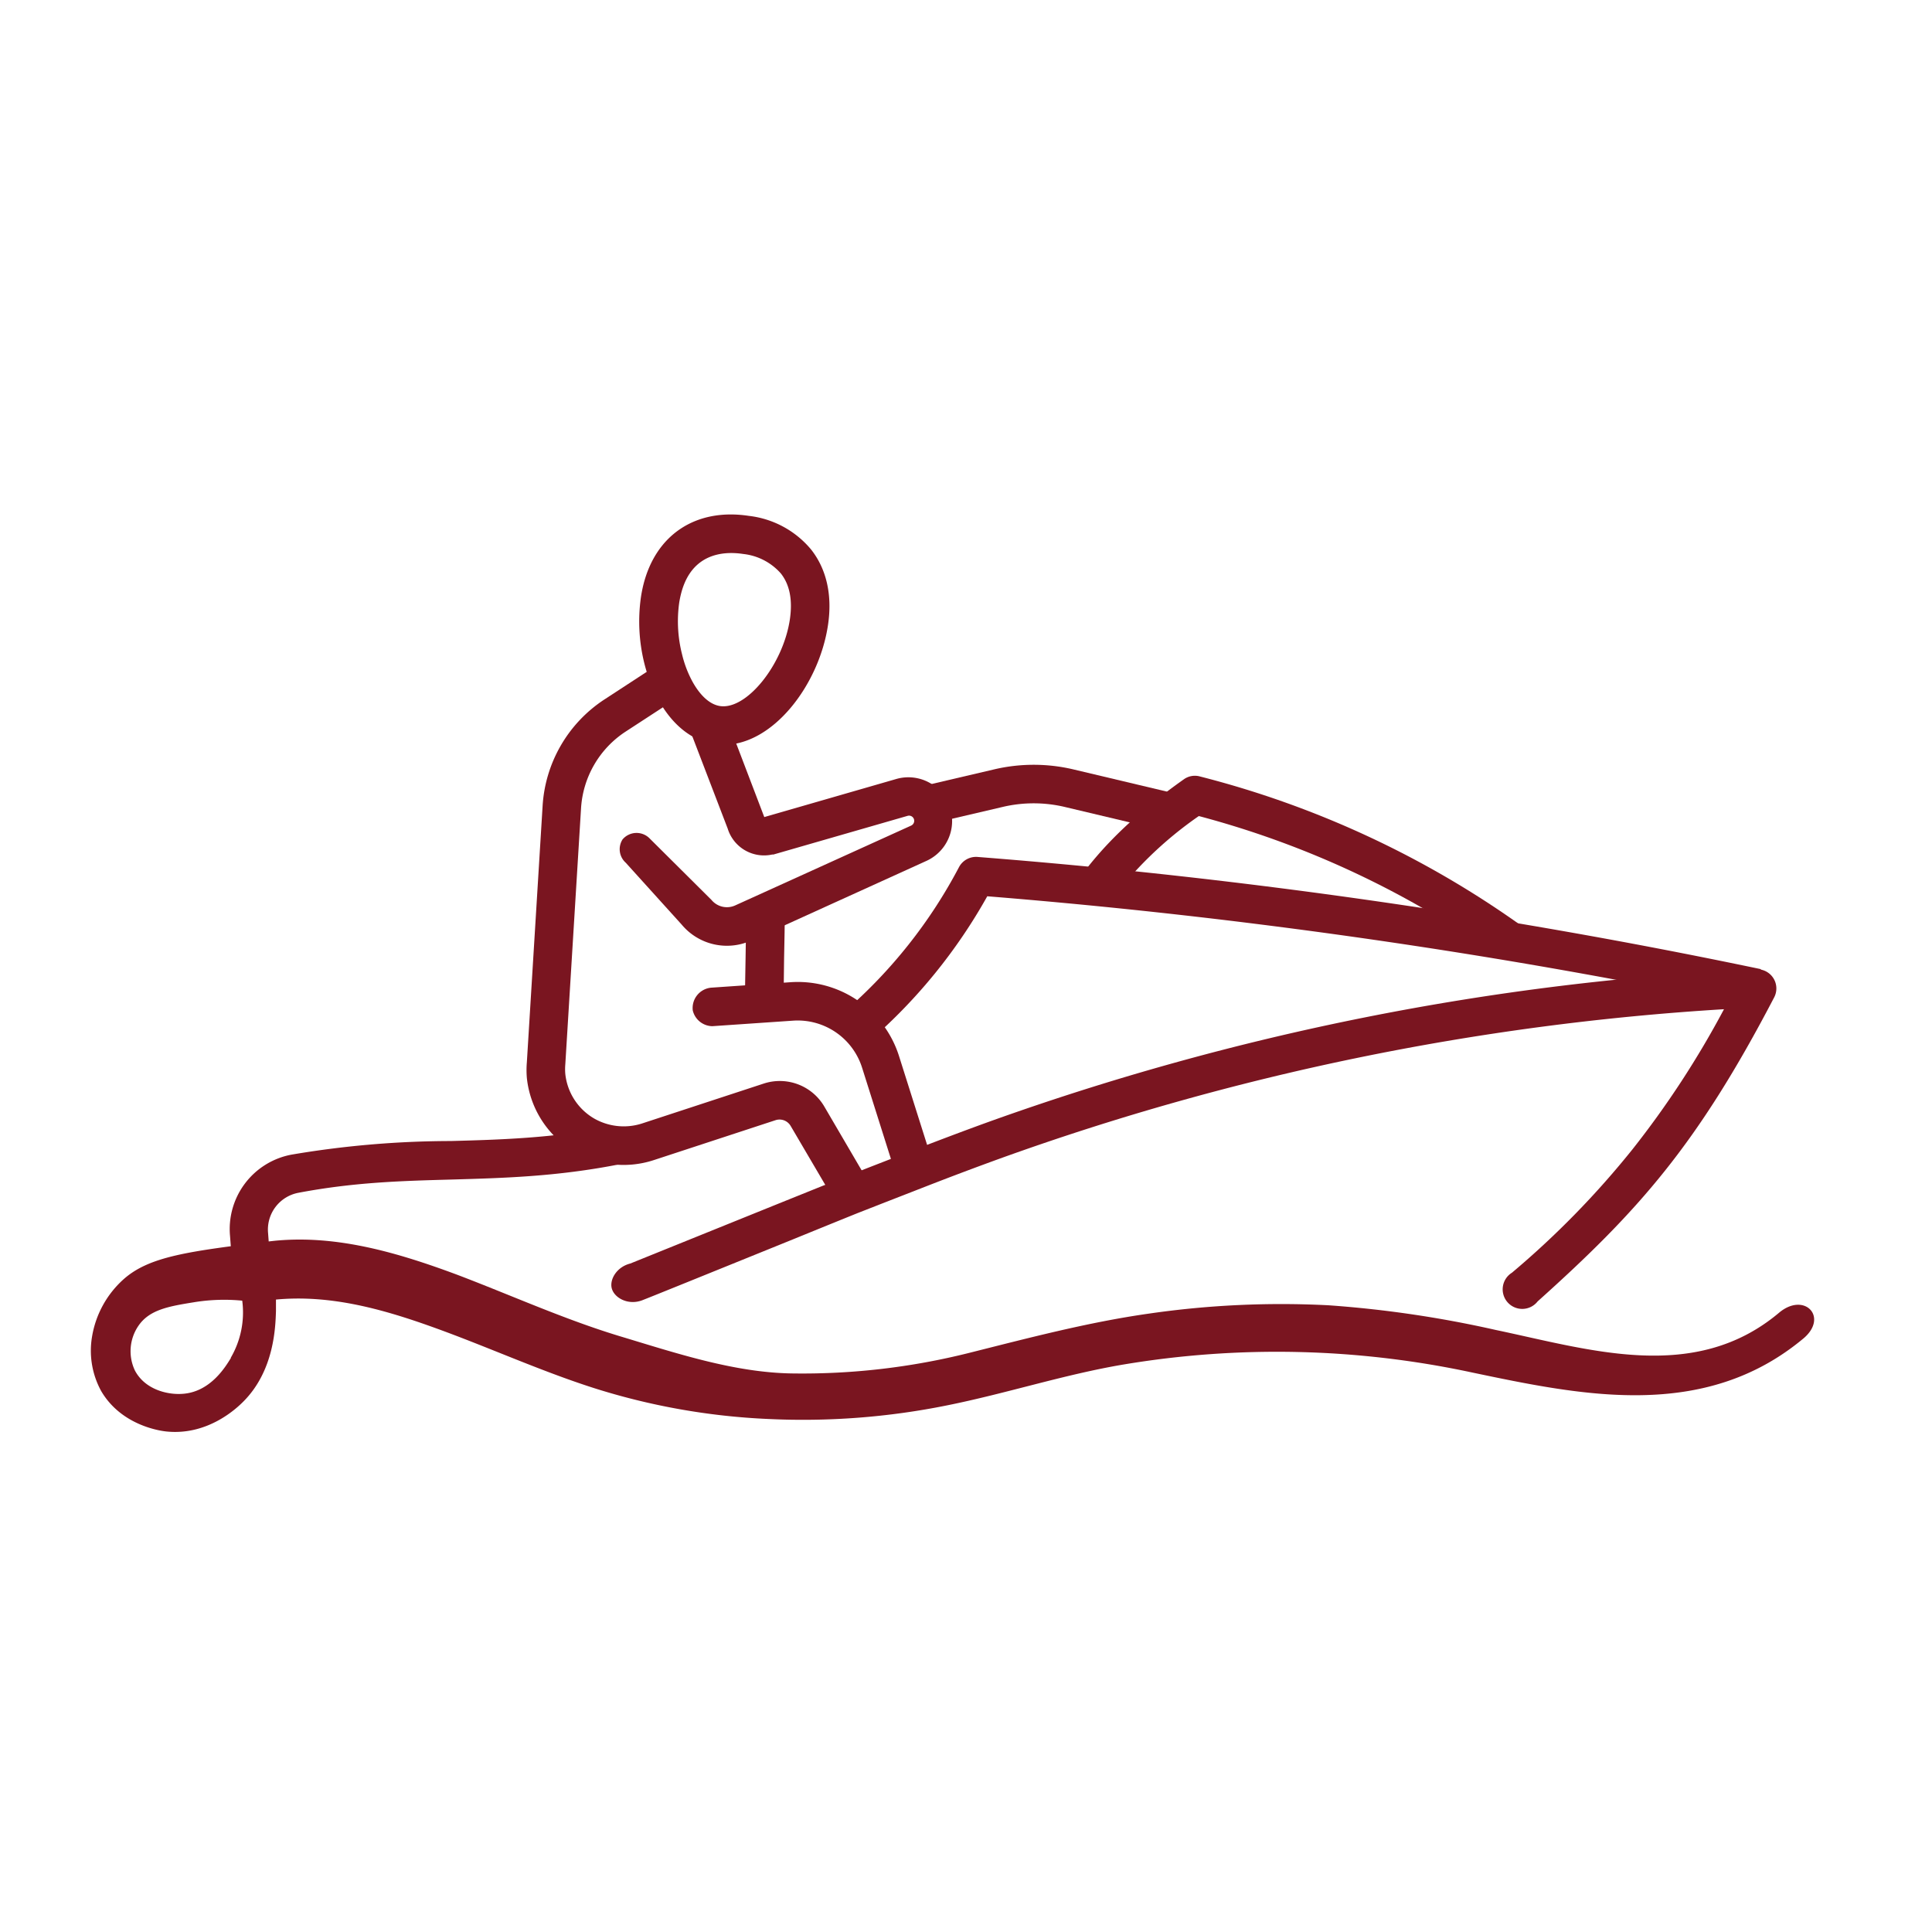
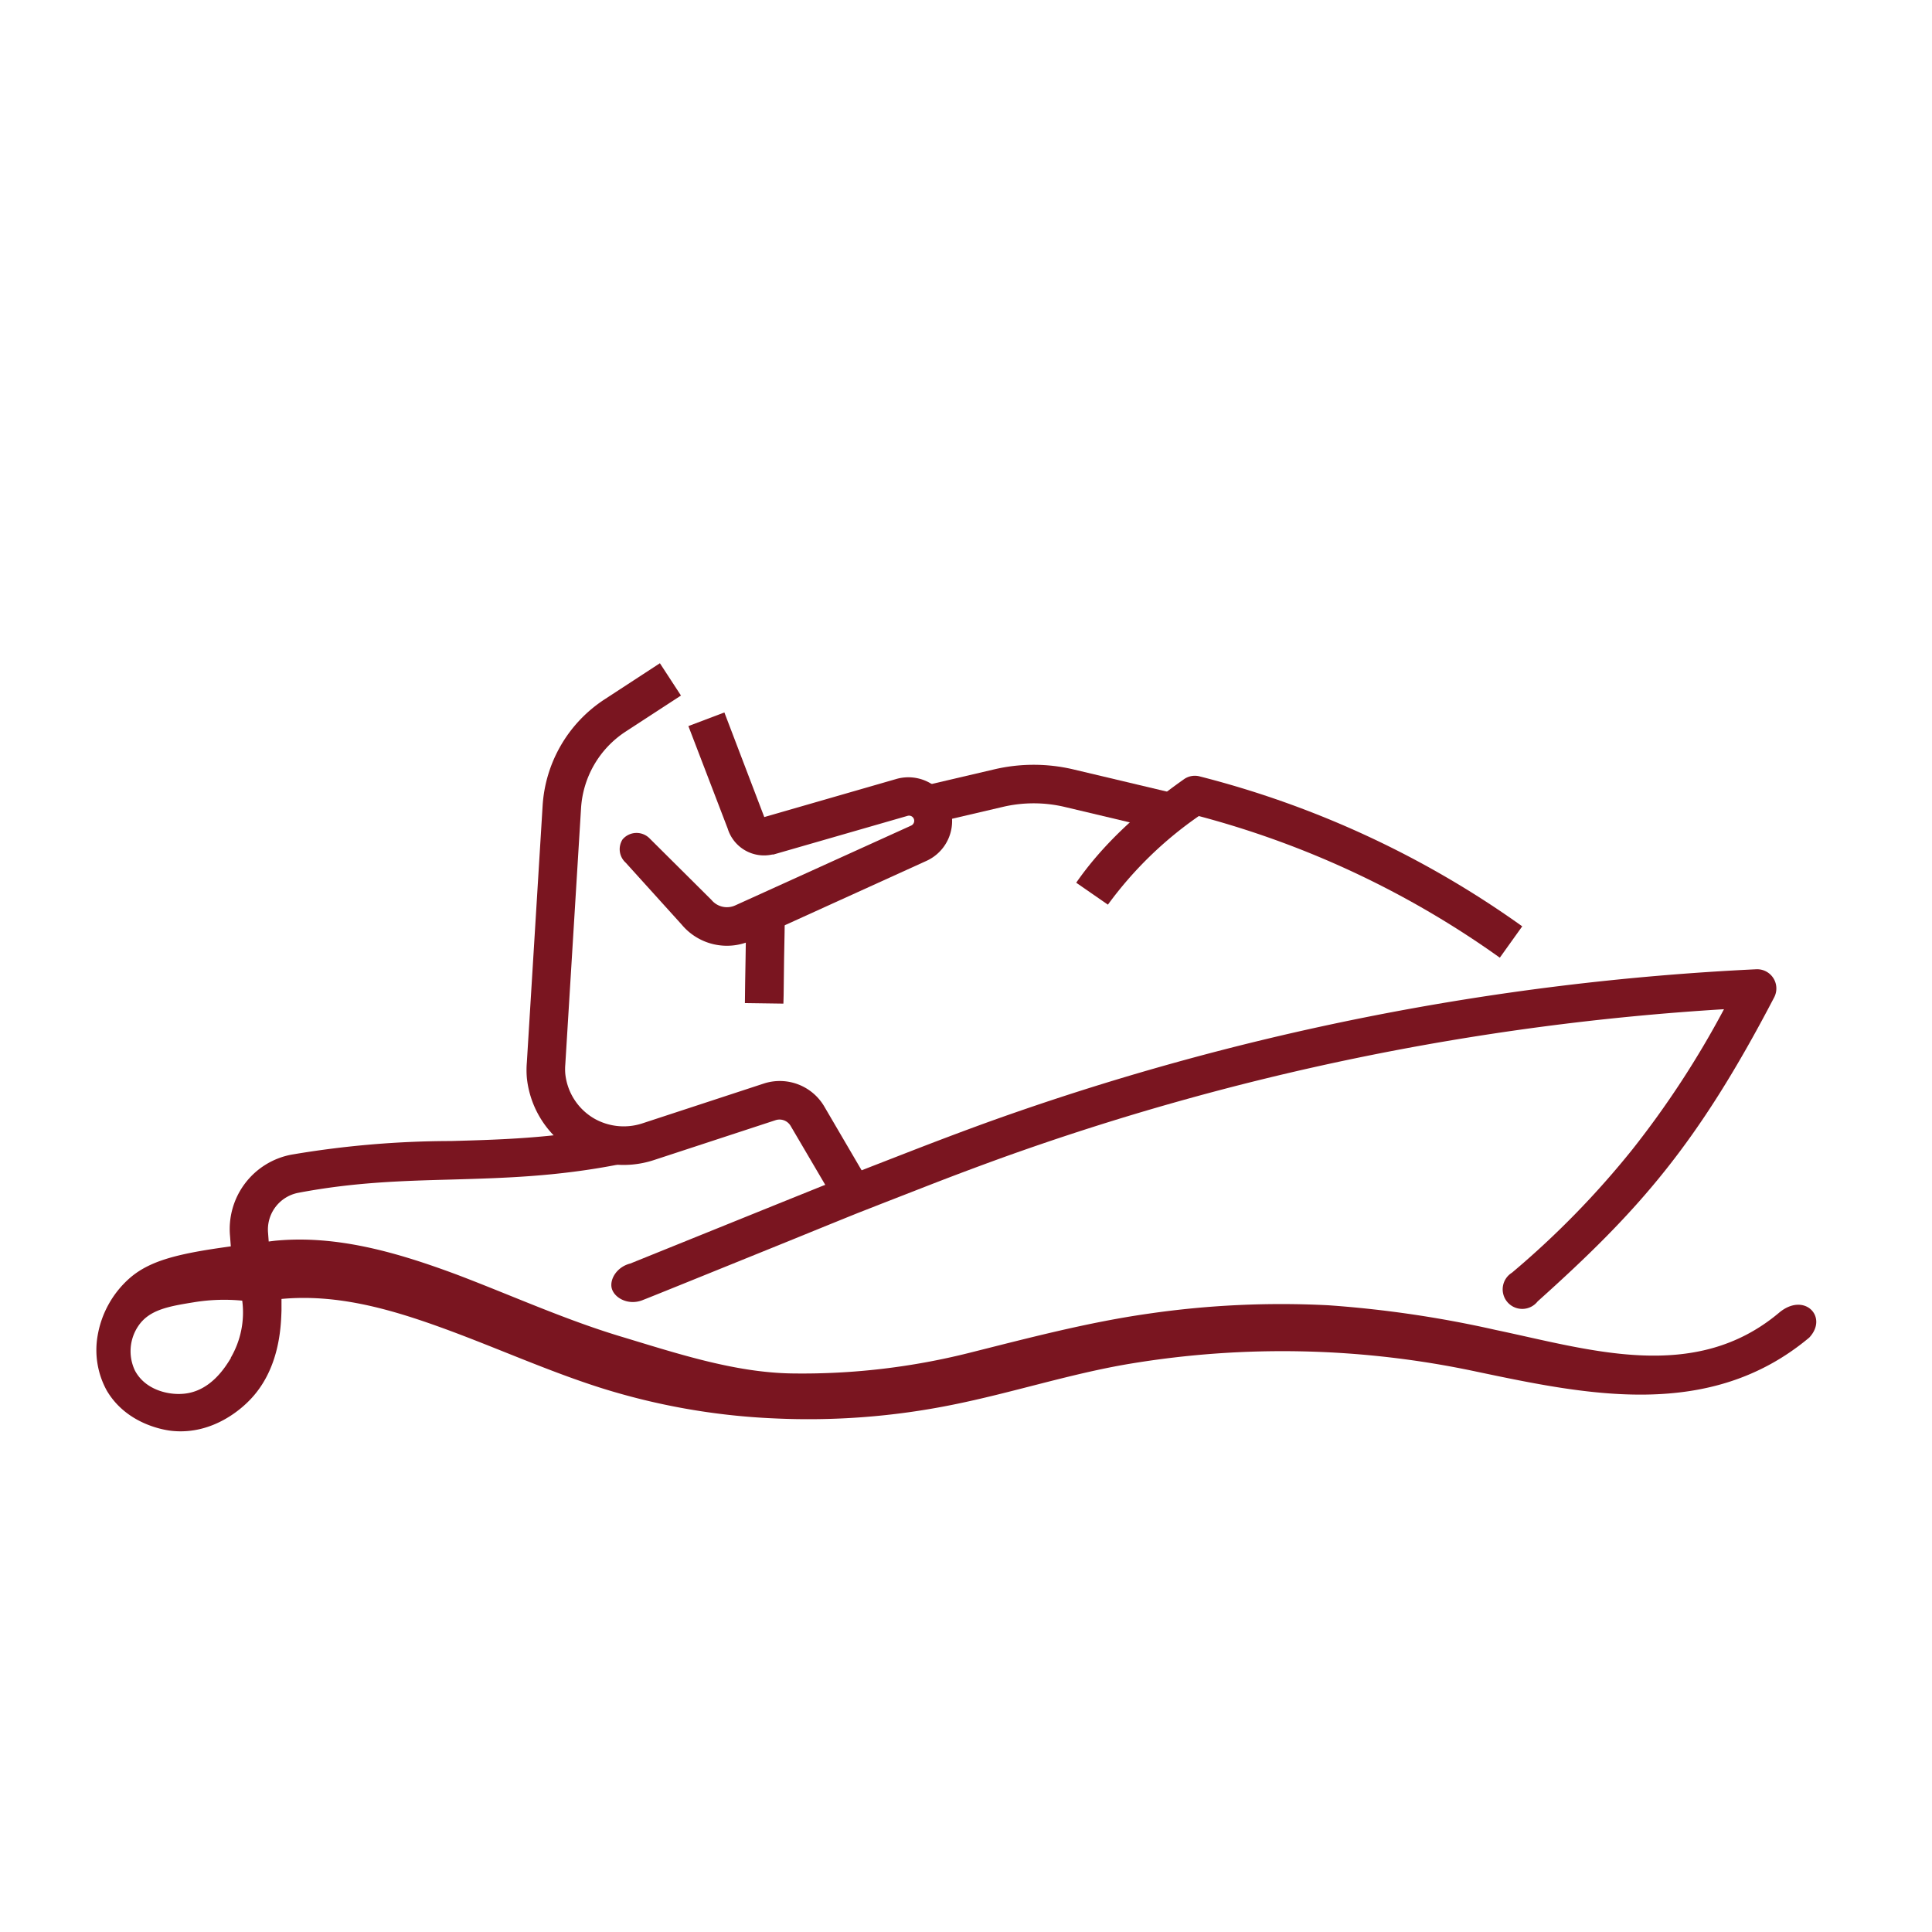
<svg xmlns="http://www.w3.org/2000/svg" id="Calque_1" data-name="Calque 1" viewBox="0 0 283.46 283.46">
  <defs>
    <style>.cls-1{fill:#7a1520;}</style>
  </defs>
  <path class="cls-1" d="M225.6,190.94a2.87,2.87,0,1,1-3.77-4.21,129.46,129.46,0,0,0,17.69-18.11,136.18,136.18,0,0,0,13.42-20.55A381.53,381.53,0,0,0,146.66,170c-3.33,1.21-7,2.58-11.45,4.32l-5.8,2.26-3.24,1.27c-.35.13-4.76,1.92-9.86,4-12,4.86-21.22,8.6-21.9,8.85-2.15.93-4.3-.25-4.66-1.7-.32-1.3.74-3.12,2.73-3.62l21.7-8.77,9.93-4,3.24-1.27,5.81-2.26c4.53-1.76,8.2-3.14,11.56-4.36a388.06,388.06,0,0,1,112.93-22.51,2.82,2.82,0,0,1,2.65,4.13C249,168,240.43,177.64,225.6,190.94Z" />
  <path class="cls-1" d="M106.65,138.76a8.63,8.63,0,0,1-6.63-3.1l-8.22-9.09a2.66,2.66,0,0,1-.46-3.41,2.69,2.69,0,0,1,4-.12l9.05,9a2.94,2.94,0,0,0,3.48.8l25.81-11.71a.77.77,0,0,0,.42-.92.76.76,0,0,0-.94-.51l-19.67,5.67-.17,0a5.58,5.58,0,0,1-6.55-3.79L101,106.53l5.28-2,5.79,15.18a1.15,1.15,0,0,1,.06.17l19.45-5.61a6.42,6.42,0,0,1,4.43,12L110.19,138A8.53,8.53,0,0,1,106.65,138.76Z" />
-   <path class="cls-1" d="M106.15,109.28a9.12,9.12,0,0,1-1.37-.1c-3.28-.51-6.2-2.85-8.22-6.6a22.94,22.94,0,0,1-2-5.16,25.45,25.45,0,0,1-.52-9.83c.09-.59.2-1.15.33-1.69,1.82-7.48,7.76-11.39,15.51-10.21A13.94,13.94,0,0,1,119,80.62c2.29,2.9,3.15,6.76,2.47,11.16-1.32,8.67-8,17.5-15.31,17.5Zm1.15-28.14c-2.74,0-6.19,1.08-7.41,6.1q-.14.57-.24,1.2a19.68,19.68,0,0,0,.43,7.6,16.3,16.3,0,0,0,1.46,3.86c.67,1.25,2.09,3.38,4.1,3.69,3.87.59,9.22-6,10.24-12.66.43-2.86,0-5.14-1.32-6.8a8.58,8.58,0,0,0-5.51-2.85A11.49,11.49,0,0,0,107.3,81.14Z" />
  <path class="cls-1" d="M34.26,188.2l-.51-6.86a11.11,11.11,0,0,1,9-11.93,140.59,140.59,0,0,1,23.39-2c7.31-.2,14.87-.41,23.58-2.11l1.09,5.54c-9.17,1.8-17,2-24.52,2.22-7.35.2-14.3.39-22.49,1.94a5.49,5.49,0,0,0-4.47,5.89v0l.51,6.88Z" />
-   <path class="cls-1" d="M127.76,152.57,124,148.33a73,73,0,0,0,16.69-21.08,2.83,2.83,0,0,1,2.74-1.52,904.16,904.16,0,0,1,114.92,16.46l-1.15,5.53A902.55,902.55,0,0,0,144.85,131.5a79.42,79.42,0,0,1-17.09,21.07Z" />
  <path class="cls-1" d="M220.05,140.51a135.78,135.78,0,0,0-44.16-20.78,55.83,55.83,0,0,0-13.34,13l-4.65-3.22c3.67-5.29,8.83-10.25,15.79-15.17a2.77,2.77,0,0,1,2.32-.43,141.17,141.17,0,0,1,47.33,22Z" />
-   <path class="cls-1" d="M131.49,172.49l-5-15.82a9.91,9.91,0,0,0-10.14-6.92l-11.84.81a3,3,0,0,1-2.87-2.32,3,3,0,0,1,2.7-3.33l11.62-.8A15.58,15.58,0,0,1,131.92,155l5,15.81Z" />
  <path class="cls-1" d="M122.7,176.6,116,165.19a1.89,1.89,0,0,0-2.21-.84l-17.9,5.87A14.26,14.26,0,0,1,77.3,158.16a13.69,13.69,0,0,1,0-2.31l2.31-37.6a20.11,20.11,0,0,1,9.06-15.62l8.15-5.32,3.09,4.74-8.15,5.31a14.48,14.48,0,0,0-6.51,11.22l-2.31,37.6a8,8,0,0,0,0,1.38,8.62,8.62,0,0,0,4.24,6.55,8.75,8.75,0,0,0,7,.73l17.9-5.87a7.57,7.57,0,0,1,8.85,3.36l6.67,11.4Z" />
  <path class="cls-1" d="M114.94,147.25l-5.65-.08c0-1.38.06-4,.1-6.65s.09-5.27.1-6.64l5.66.08c0,1.37-.06,4-.11,6.65S115,145.87,114.94,147.25Z" />
  <path class="cls-1" d="M171.79,122.09l-15.63-3.71a19.82,19.82,0,0,0-9,0l-9.54,2.23-1.29-5.5,9.54-2.23a25.35,25.35,0,0,1,11.59,0l15.63,3.71Z" />
-   <path class="cls-1" d="M261,192.62c-12.38,10.39-27.74,5.4-41.59,2.5a163,163,0,0,0-24.47-3.61,135.28,135.28,0,0,0-26.44,1.23c-8.91,1.27-17.6,3.57-26.37,5.77a100.52,100.52,0,0,1-25.85,3c-8.56-.11-17.14-3-25.46-5.5C82.71,193.54,74.91,190,67,187c-8.66-3.22-17.63-5.86-26.75-4.95l-.81.09c-11.69,1.45-17.53,2.17-21.33,5.57a14.46,14.46,0,0,0-4.59,8.31,12.31,12.31,0,0,0,1.34,8.1c3,5.09,8.77,5.82,9.5,5.9,6.29.68,10.62-3.66,11.35-4.39,4.54-4.55,4.7-10.95,4.78-13.25,0-.57,0-1.14,0-1.71,7.79-.73,15.3,1.29,22.75,3.95,8,2.85,15.76,6.42,23.79,9a98.73,98.73,0,0,0,25.66,4.57,106.56,106.56,0,0,0,26.28-2c8.68-1.74,17.18-4.53,25.92-6a136.45,136.45,0,0,1,50.95,1.15c16.26,3.41,34.2,7.21,48.8-5C268.3,193.21,264.71,189.48,261,192.62Zm-227.11,6.6c-.79,1.29-3,5-7.09,5.28-2.22.17-5.52-.62-7-3.41a6.6,6.6,0,0,1,.49-6.54c1.63-2.43,4.55-2.9,8.25-3.5a27.54,27.54,0,0,1,7-.22A13.19,13.19,0,0,1,33.85,199.22Z" />
+   <path class="cls-1" d="M261,192.62c-12.38,10.39-27.74,5.4-41.59,2.5a163,163,0,0,0-24.47-3.61,135.28,135.28,0,0,0-26.44,1.23c-8.91,1.27-17.6,3.57-26.37,5.77a100.52,100.52,0,0,1-25.85,3c-8.56-.11-17.14-3-25.46-5.5C82.71,193.54,74.91,190,67,187c-8.66-3.22-17.63-5.86-26.75-4.95c-11.69,1.45-17.53,2.17-21.33,5.57a14.46,14.46,0,0,0-4.59,8.31,12.31,12.31,0,0,0,1.34,8.1c3,5.09,8.77,5.82,9.5,5.9,6.29.68,10.62-3.66,11.35-4.39,4.54-4.55,4.7-10.95,4.78-13.25,0-.57,0-1.14,0-1.71,7.79-.73,15.3,1.29,22.75,3.95,8,2.85,15.76,6.42,23.79,9a98.73,98.73,0,0,0,25.66,4.57,106.56,106.56,0,0,0,26.28-2c8.68-1.74,17.18-4.53,25.92-6a136.45,136.45,0,0,1,50.95,1.15c16.26,3.41,34.2,7.21,48.8-5C268.3,193.21,264.71,189.48,261,192.62Zm-227.11,6.6c-.79,1.29-3,5-7.09,5.28-2.22.17-5.52-.62-7-3.41a6.6,6.6,0,0,1,.49-6.54c1.63-2.43,4.55-2.9,8.25-3.5a27.54,27.54,0,0,1,7-.22A13.19,13.19,0,0,1,33.85,199.22Z" />
</svg>